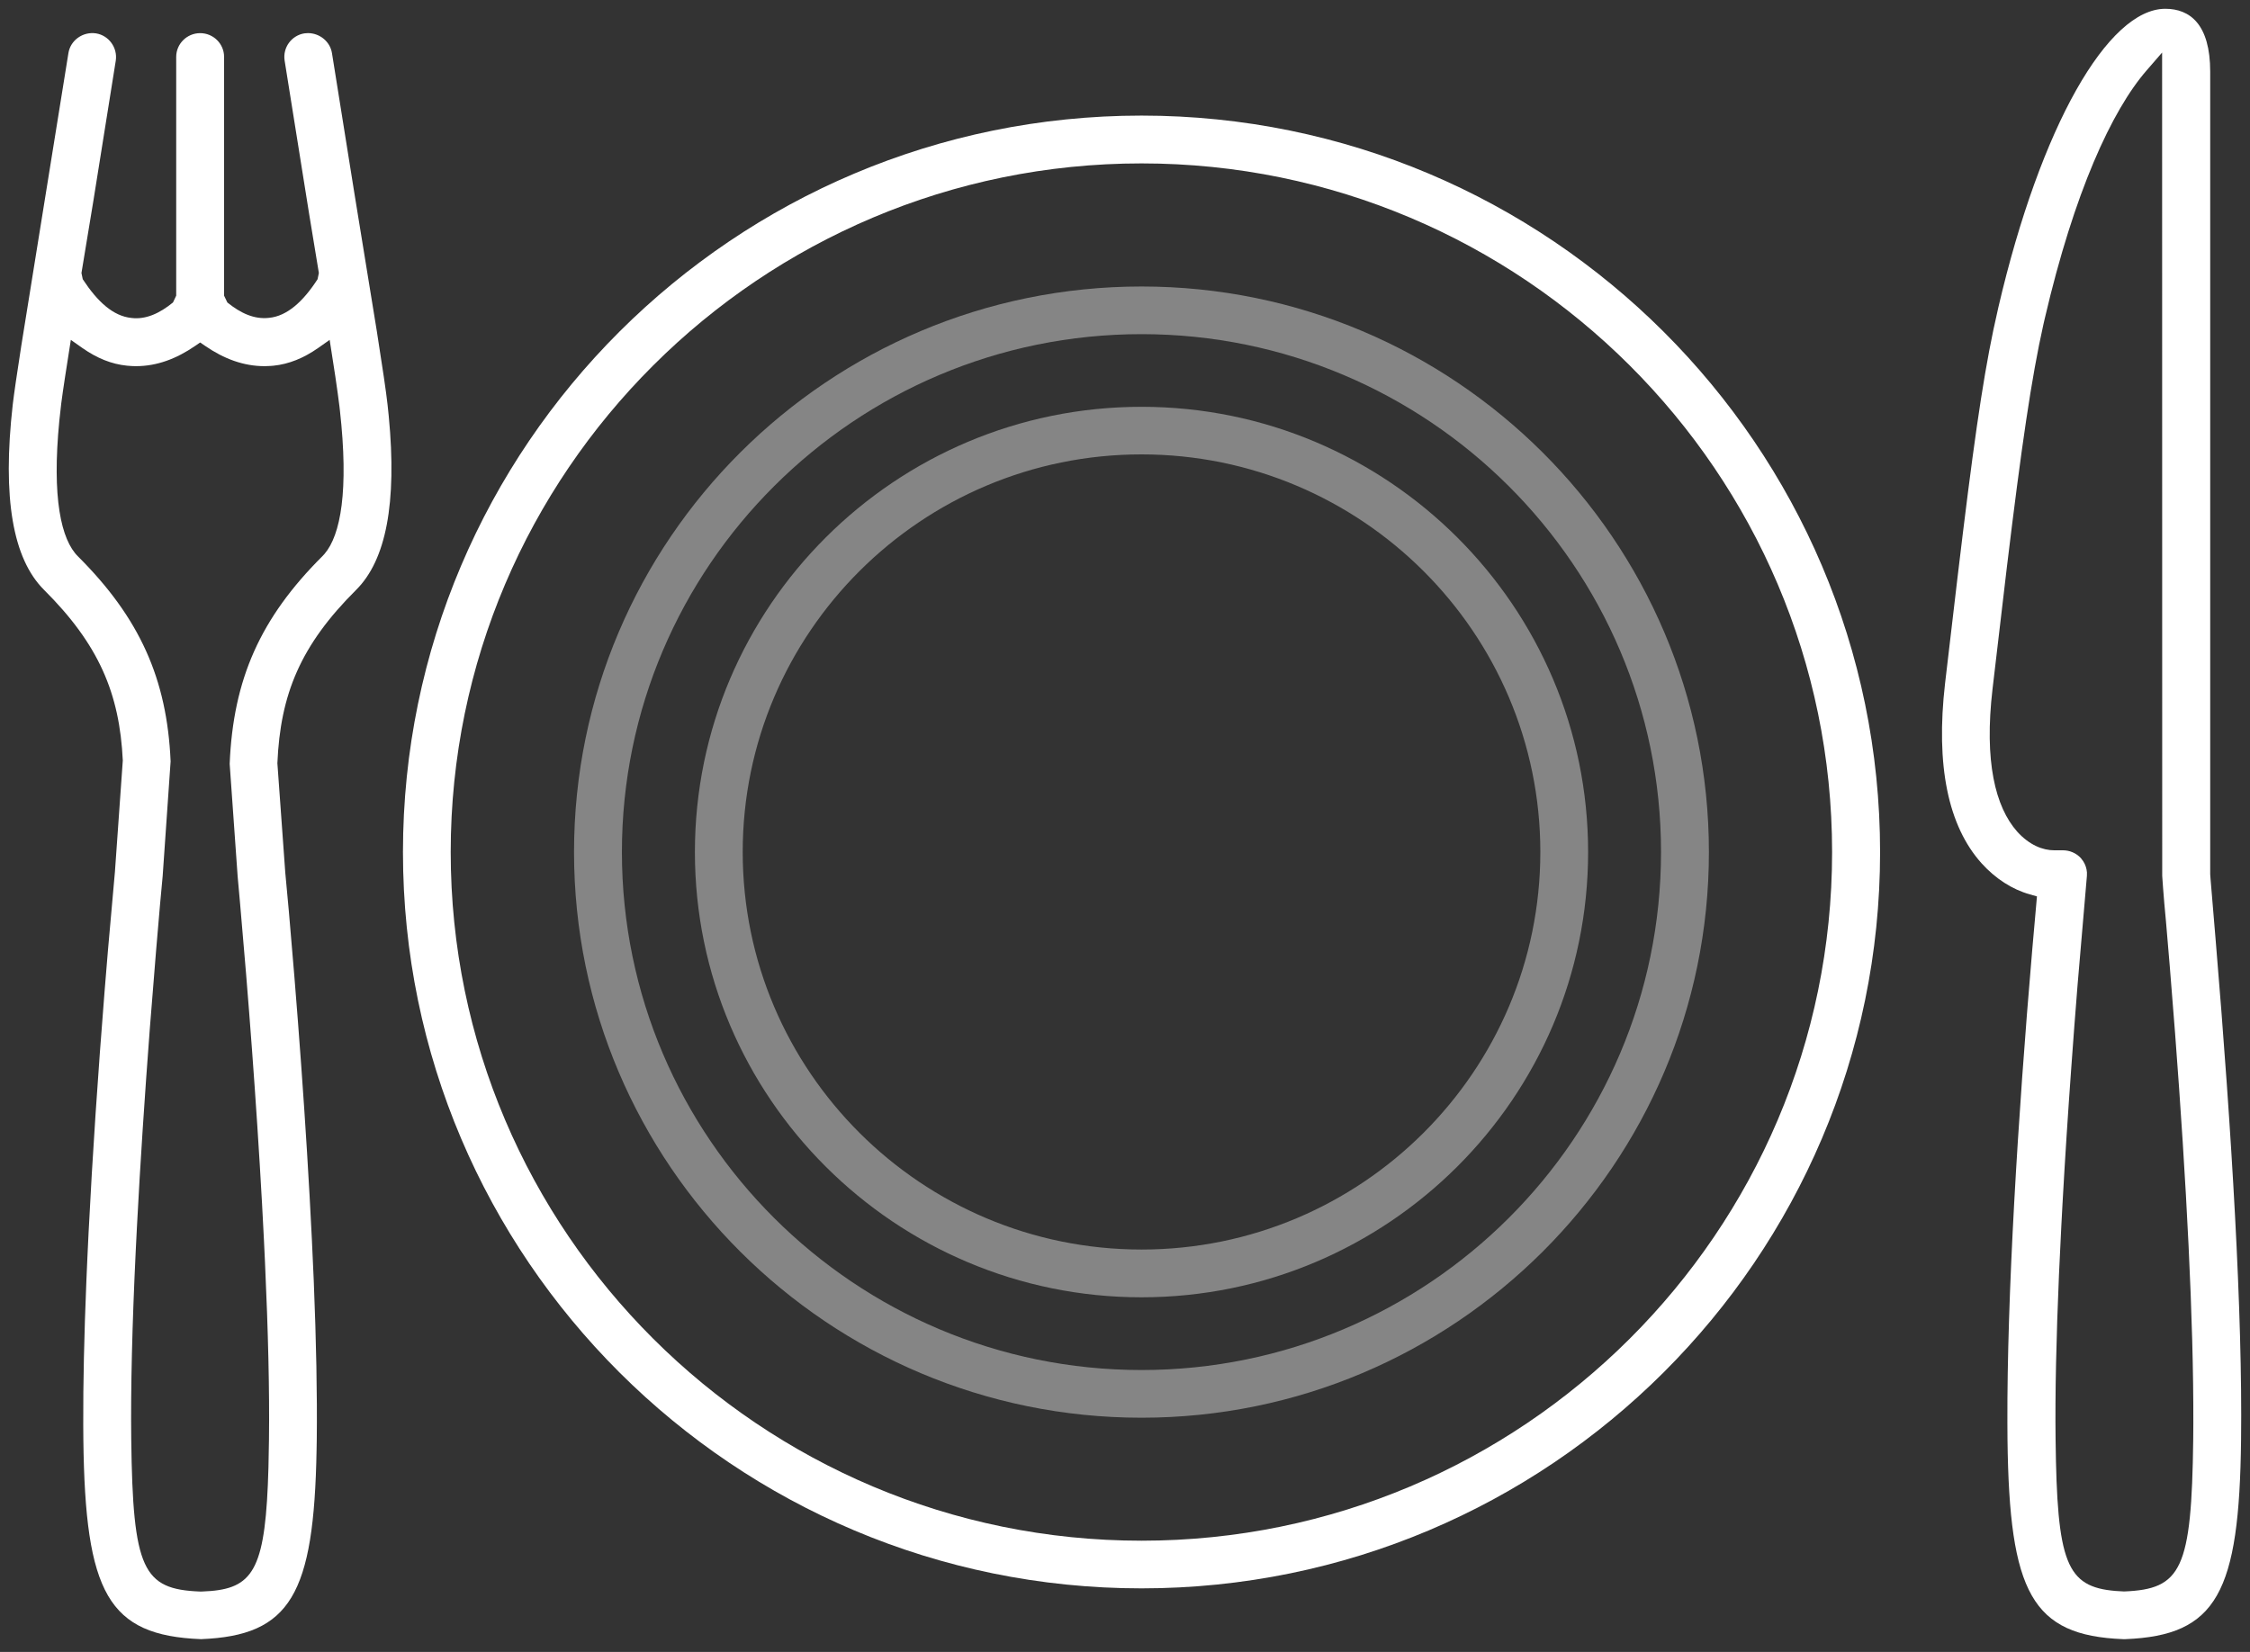
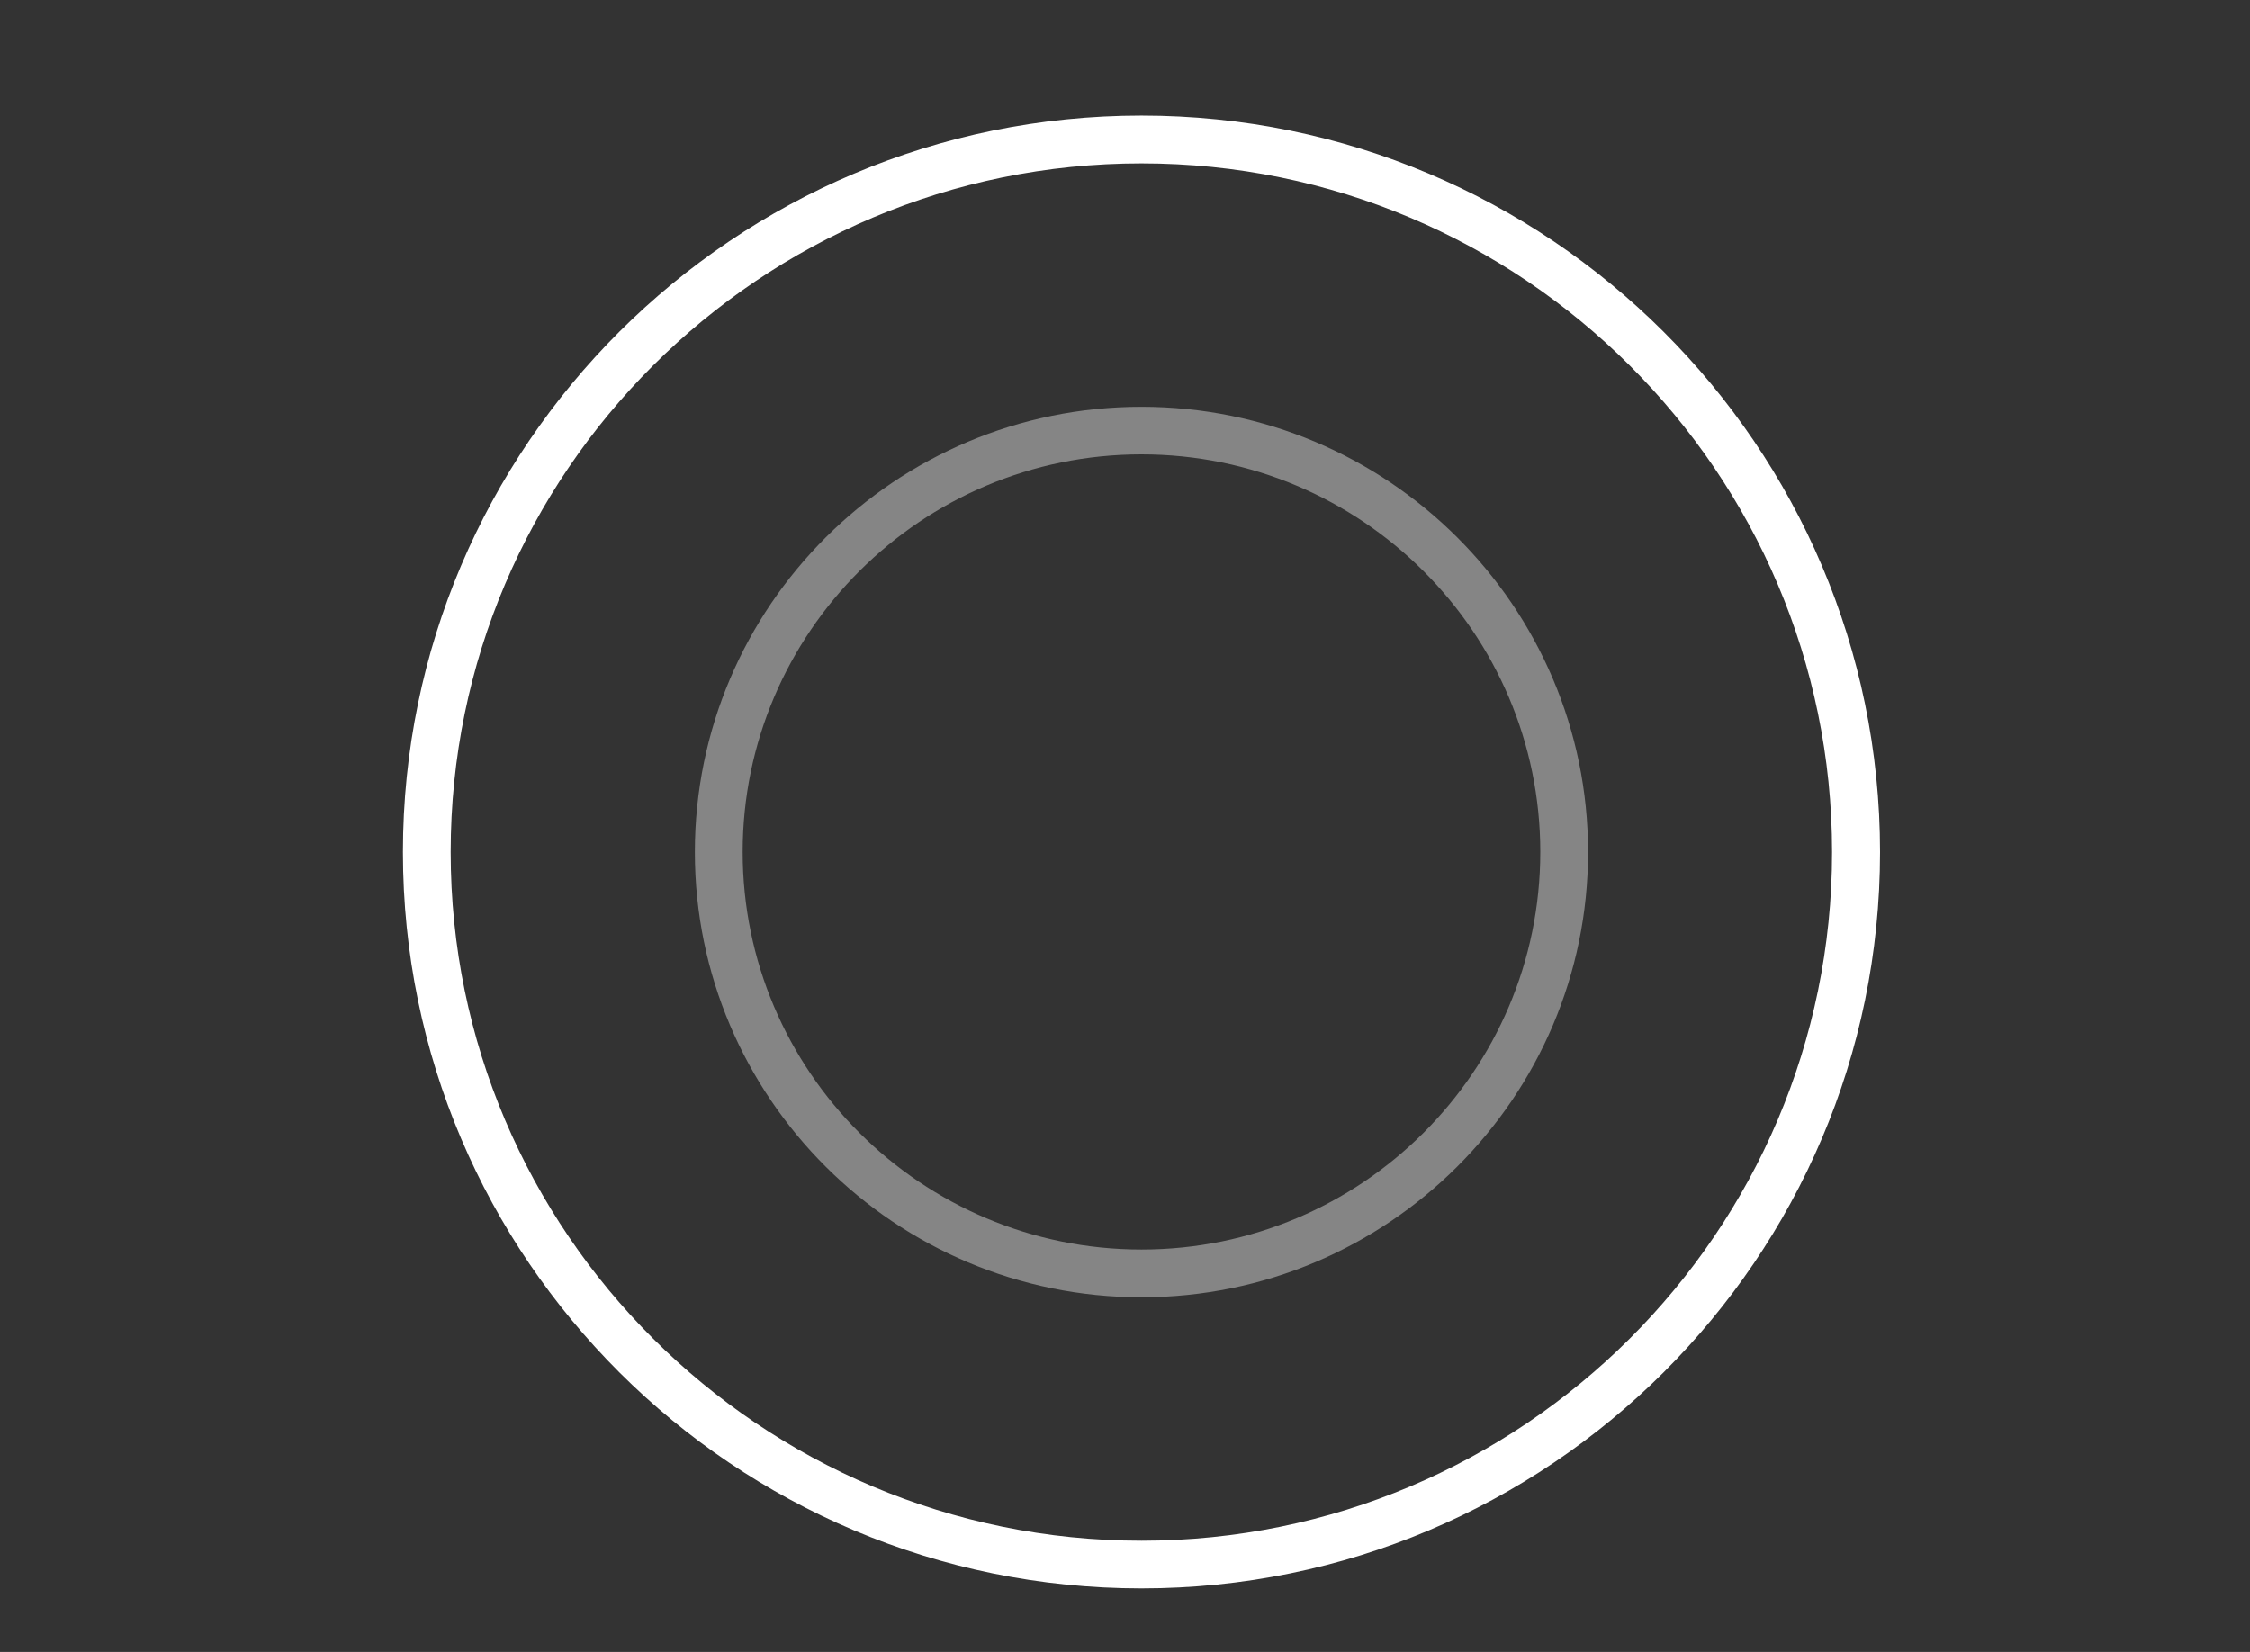
<svg xmlns="http://www.w3.org/2000/svg" width="64px" height="47px" viewBox="0 0 64 47" version="1.1">
  <rect x="0" y="0" width="64" height="47" fill="#333333" stroke="none" />
  <title>Bistro</title>
  <g id="v5---SIGNED-OFF" stroke="none" stroke-width="1" fill="none" fill-rule="evenodd">
    <g id="D---Location---Concept-4-(testimonial-high)" transform="translate(-770, -2874)" fill="#FFFFFF">
      <g id="Facilities" transform="translate(200, 2591)">
        <g id="Bistro" transform="translate(406, 194)">
          <g transform="translate(164.25, 89.25)" id="Combined-Shape">
            <path d="M32.22,3.039 C43.802,3.039 53.228,12.442 53.228,23.993 C53.228,35.545 43.805,44.941 32.22,44.941 C20.635,44.941 11.212,35.545 11.212,23.993 C11.212,12.44 20.636,3.039 32.22,3.039 Z M32.22,4.399 C21.386,4.399 12.57,13.19 12.57,23.993 C12.57,34.796 21.386,43.585 32.22,43.585 C43.053,43.585 51.863,34.798 51.863,23.993 C51.863,13.189 43.052,4.399 32.22,4.399 Z" />
-             <path d="M32.22,7.901 C41.118,7.901 48.359,15.12 48.359,23.993 C48.359,32.865 41.117,40.086 32.22,40.086 C23.32,40.086 16.078,32.865 16.078,23.993 C16.078,15.12 23.319,7.901 32.22,7.901 Z M32.22,9.257 C24.07,9.257 17.44,15.867 17.44,23.993 C17.44,32.118 24.071,38.729 32.22,38.729 C40.365,38.729 46.994,32.118 46.997,23.993 C46.997,15.87 40.366,9.257 32.22,9.257 Z" opacity="0.4" />
            <path d="M32.22,11.324 C39.227,11.324 44.923,17.005 44.923,23.993 C44.923,30.976 39.223,36.66 32.22,36.66 C25.214,36.66 19.516,30.977 19.516,23.993 C19.516,17.007 25.214,11.324 32.22,11.324 Z M32.22,12.678 C25.963,12.678 20.876,17.751 20.876,23.99 C20.876,30.228 25.964,35.301 32.22,35.301 C38.475,35.301 43.564,30.228 43.564,23.99 C43.564,17.752 38.475,12.678 32.22,12.678 Z" opacity="0.4" />
-             <path d="M61.341,0 C62.041,0 62.618,0.441 62.618,1.789 L62.618,24.622 C62.621,24.662 62.624,24.704 62.627,24.749 L62.774,26.507 C63.235,32.024 63.539,37.133 63.496,40.709 C63.447,45.069 62.807,46.282 60.205,46.386 L60.139,46.386 C57.546,46.282 56.905,45.069 56.852,40.709 L56.849,40.229 C56.837,36.643 57.142,31.606 57.556,26.772 L57.69,25.254 L57.49,25.197 C56.984,25.055 56.509,24.749 56.113,24.31 C55.161,23.246 54.807,21.531 55.076,19.195 L55.43,16.184 C55.859,12.582 56.126,10.687 56.45,9.138 L56.593,8.491 C57.796,3.332 59.712,0 61.341,0 Z M61.25,1.245 L60.812,1.75 C59.817,2.894 58.748,5.227 57.915,8.801 L57.875,8.974 C57.535,10.49 57.251,12.438 56.832,15.905 L56.426,19.356 C56.186,21.412 56.505,22.709 57.128,23.411 C57.474,23.794 57.856,23.942 58.179,23.942 L58.429,23.942 C58.623,23.942 58.807,24.022 58.938,24.163 L59.006,24.253 C59.067,24.347 59.103,24.456 59.112,24.57 L59.111,24.668 L58.844,27.789 C58.782,28.558 58.722,29.35 58.664,30.158 C58.569,31.469 58.486,32.751 58.418,33.98 L58.382,34.655 L58.317,36.004 C58.239,37.813 58.204,39.393 58.22,40.698 C58.261,44.214 58.522,44.899 59.929,45.015 L60.167,45.029 C61.801,44.965 62.089,44.405 62.135,40.701 L62.138,40.268 C62.148,37.324 61.939,33.35 61.619,29.148 L61.468,27.245 L61.36,25.967 C61.325,25.609 61.298,25.289 61.277,25.01 L61.253,24.669 L61.25,1.245 Z" />
-             <path d="M8.509,0.692 C8.842,0.692 9.14,0.93 9.193,1.263 L9.827,5.228 L10.47,9.182 C10.631,10.201 10.737,10.923 10.774,11.266 L10.808,11.593 C11.045,14.065 10.731,15.684 9.883,16.53 C8.299,18.106 7.724,19.499 7.64,21.465 L7.864,24.571 C7.901,24.928 8.017,26.221 8.124,27.542 L8.223,28.794 C8.352,30.467 8.466,32.149 8.556,33.772 L8.62,34.99 L8.675,36.197 C8.745,37.918 8.775,39.436 8.76,40.709 L8.755,40.996 C8.681,45.123 8.012,46.284 5.468,46.386 C2.822,46.282 2.174,45.077 2.121,40.71 L2.118,40.276 C2.113,39.097 2.144,37.727 2.207,36.196 L2.237,35.505 L2.27,34.811 C2.38,32.623 2.539,30.277 2.727,27.925 C2.759,27.534 2.79,27.154 2.82,26.795 L3.019,24.554 L3.243,21.386 C3.151,19.481 2.565,18.088 1,16.53 C0.115,15.644 -0.188,13.924 0.112,11.264 C0.147,10.965 0.233,10.372 0.355,9.591 L1.696,1.262 C1.753,0.896 2.106,0.645 2.478,0.699 C2.844,0.756 3.099,1.106 3.043,1.476 L2.409,5.446 L2.067,7.518 L2.104,7.695 C2.528,8.341 2.972,8.743 3.486,8.796 C3.894,8.848 4.293,8.665 4.671,8.355 L4.762,8.162 L4.762,1.368 C4.762,0.997 5.068,0.693 5.443,0.693 C5.819,0.693 6.124,0.995 6.124,1.368 L6.124,8.162 L6.217,8.356 C6.598,8.664 6.988,8.842 7.404,8.793 C7.915,8.743 8.369,8.334 8.783,7.694 L8.82,7.518 L8.536,5.792 L7.846,1.474 C7.788,1.105 8.04,0.758 8.409,0.699 Z M9.127,9.42 L8.799,9.651 C8.384,9.942 7.962,10.111 7.527,10.155 C7.495,10.158 7.464,10.16 7.435,10.162 L7.279,10.168 C6.674,10.168 6.118,9.957 5.585,9.591 L5.443,9.494 L5.302,9.591 C4.767,9.958 4.215,10.168 3.611,10.168 C3.536,10.168 3.457,10.163 3.361,10.154 C2.927,10.111 2.511,9.944 2.093,9.651 L1.765,9.42 L1.601,10.471 C1.552,10.791 1.516,11.042 1.492,11.23 L1.438,11.716 C1.222,13.915 1.488,15.109 1.97,15.582 C3.719,17.327 4.501,19.06 4.603,21.413 L4.377,24.675 C4.344,25.001 4.271,25.822 4.189,26.807 L4.013,28.998 C3.866,30.932 3.739,32.848 3.645,34.658 L3.611,35.333 C3.511,37.423 3.465,39.235 3.483,40.701 C3.529,44.41 3.816,44.967 5.436,45.031 L5.469,45.032 L5.748,45.016 C6.99,44.909 7.309,44.315 7.386,41.499 L7.401,40.701 C7.418,39.315 7.377,37.62 7.288,35.671 L7.256,34.997 L7.203,33.984 C7.041,31.069 6.812,28.078 6.577,25.434 L6.51,24.688 L6.283,21.484 C6.382,19.072 7.157,17.332 8.919,15.576 L8.98,15.51 C9.44,14.975 9.674,13.707 9.418,11.423 L9.405,11.309 C9.38,11.101 9.339,10.806 9.289,10.467 L9.127,9.42 Z" />
          </g>
        </g>
      </g>
    </g>
  </g>
</svg>